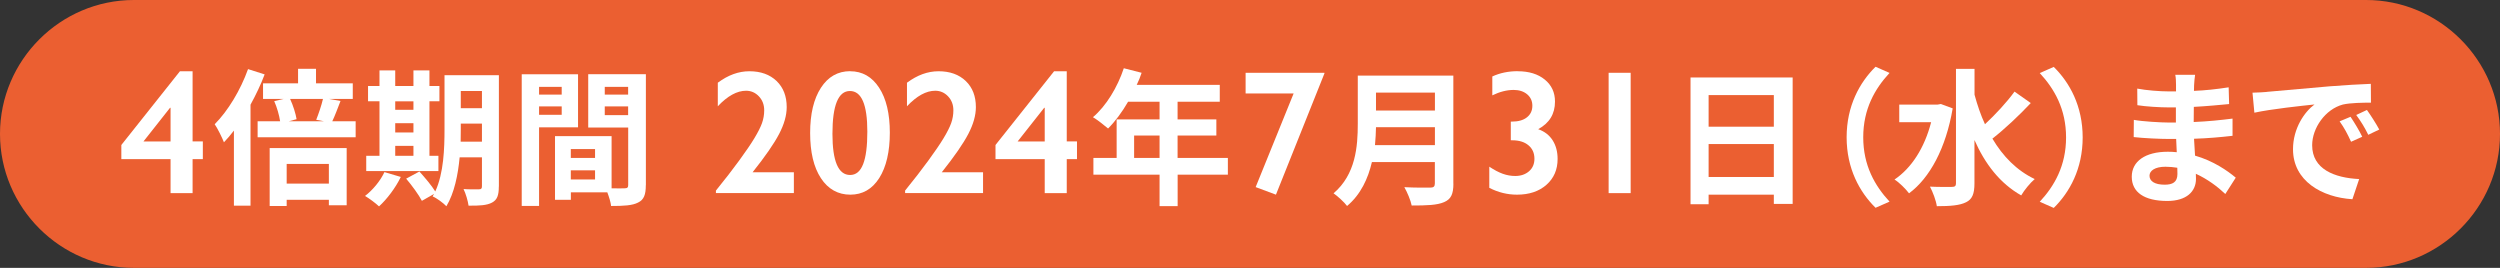
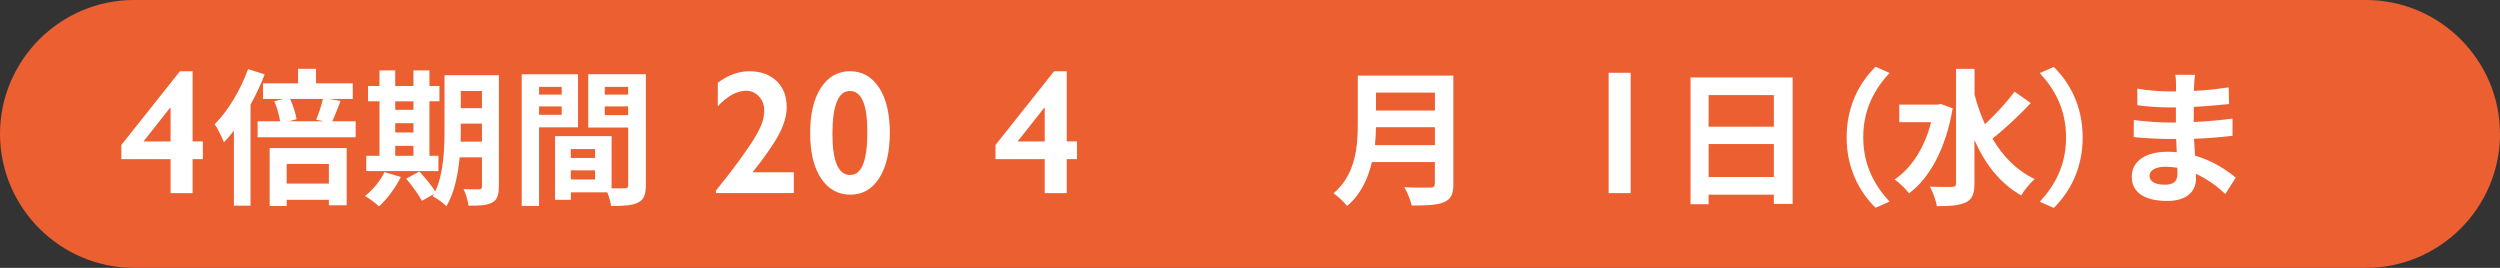
<svg xmlns="http://www.w3.org/2000/svg" id="_レイヤー_2" data-name="レイヤー 2" width="373.33" height="40" viewBox="0 0 373.33 40">
  <rect x="0" y="0" width="373.33" height="40" fill="#333333" stroke="none" />
  <defs>
    <style>
      .cls-1 {
        fill: #eb5f31;
      }

      .cls-1, .cls-2 {
        stroke-width: 0px;
      }

      .cls-2 {
        fill: #fff;
      }
    </style>
  </defs>
  <g id="_レイヤー_1-2" data-name="レイヤー 1">
    <g>
      <path class="cls-1" d="M373.33,20c0,11-9,20-20,20H20C9,40,0,31,0,20S9,0,20,0h333.33c11,0,20,9,20,20Z" />
      <g>
        <path class="cls-2" d="M28.76,10.64v10.48h1.53v2.64h-1.53v5.08h-3.29v-5.08h-7.35v-2.11l8.75-11.01h1.89ZM25.39,16.1l-3.97,5.03h4.05v-5.03h-.08Z" />
        <path class="cls-2" d="M39.52,11.11c-.57,1.51-1.3,3.05-2.11,4.52v15.08h-2.48v-11.21c-.48.64-.99,1.23-1.49,1.75-.24-.64-.95-2.08-1.38-2.7,1.98-1.98,3.86-5.1,4.98-8.23l2.48.79ZM53.11,18.11v2.39h-14.64v-2.39h3.36c-.13-.88-.46-2.06-.88-3.01l1.43-.33h-3.1v-2.33h5.23v-2.17h2.68v2.17h5.49v2.33h-3.56l1.73.31c-.44,1.14-.85,2.24-1.23,3.03h3.49ZM40.27,22.11h11.5v8.54h-2.66v-.81h-6.3v.92h-2.54v-8.65ZM42.81,24.48v2.94h6.3v-2.94h-6.3ZM43.32,14.77c.46.99.84,2.22.97,3.03l-1.16.31h5.25l-1.16-.22c.35-.88.79-2.15,1.01-3.12h-4.9Z" />
        <path class="cls-2" d="M59.85,26.43c-.77,1.6-2.06,3.31-3.25,4.39-.48-.46-1.49-1.21-2.09-1.56,1.14-.86,2.28-2.24,2.9-3.56l2.43.72ZM65.47,25.55h-10.78v-2.28h1.98v-8.15h-1.71v-2.28h1.71v-2.33h2.35v2.33h2.72v-2.33h2.39v2.33h1.49v2.28h-1.49v8.15h1.34v2.28ZM59.02,15.13v1.27h2.72v-1.27h-2.72ZM59.02,19.78h2.72v-1.38h-2.72v1.38ZM59.02,23.27h2.72v-1.49h-2.72v1.49ZM74.49,27.86c0,1.3-.24,1.98-1.01,2.39-.77.42-1.89.48-3.51.46-.09-.68-.42-1.82-.75-2.48.94.07,2,.04,2.31.04.33,0,.44-.11.44-.46v-4.32h-3.33c-.24,2.59-.79,5.33-1.98,7.31-.42-.46-1.49-1.25-2.06-1.47.06-.13.15-.24.22-.37l-1.82,1.03c-.44-.86-1.49-2.31-2.35-3.31l1.98-1.07c.79.88,1.82,2.08,2.37,2.98,1.27-2.74,1.38-6.45,1.38-9.31v-8.05h8.12v16.64ZM71.97,21.16v-2.7h-3.16v.81c0,.57,0,1.21-.02,1.89h3.18ZM68.81,13.59v2.57h3.16v-2.57h-3.16Z" />
        <path class="cls-2" d="M80.5,19.01v11.74h-2.59V11.09h8.41v7.92h-5.82ZM80.5,12.97v1.16h3.38v-1.16h-3.38ZM83.88,17.14v-1.25h-3.38v1.25h3.38ZM96.44,27.66c0,1.41-.28,2.17-1.16,2.59-.85.44-2.13.51-4.02.51-.06-.55-.31-1.36-.57-2.04h-5.44v1.12h-2.37v-9.51h8.45v7.79c.86.02,1.67.02,1.95,0,.4,0,.53-.13.53-.48v-8.59h-5.97v-7.97h8.61v16.57ZM85.24,22.26v1.32h3.62v-1.32h-3.62ZM88.86,26.8v-1.36h-3.62v1.36h3.62ZM90.31,12.97v1.16h3.49v-1.16h-3.49ZM93.8,17.19v-1.3h-3.49v1.3h3.49Z" />
        <path class="cls-2" d="M111.9,10.64c1.71,0,3.06.49,4.07,1.46,1.01.97,1.51,2.27,1.51,3.89,0,1.24-.38,2.57-1.13,4.01s-2.07,3.35-3.96,5.72h6.16v3.11h-11.64v-.37c1.35-1.67,2.52-3.17,3.49-4.51.97-1.33,1.73-2.44,2.26-3.32.53-.88.91-1.63,1.13-2.24s.33-1.26.33-1.92c0-.82-.26-1.52-.79-2.08-.53-.56-1.17-.84-1.92-.84-1.35,0-2.76.77-4.22,2.32v-3.52c1.54-1.14,3.1-1.71,4.7-1.71Z" />
        <path class="cls-2" d="M126.95,10.64c1.82,0,3.26.82,4.33,2.46,1.07,1.64,1.6,3.88,1.6,6.71s-.53,5.12-1.58,6.78c-1.06,1.66-2.5,2.48-4.32,2.48s-3.32-.82-4.39-2.46c-1.08-1.64-1.61-3.89-1.61-6.75s.54-5.1,1.61-6.75c1.07-1.65,2.53-2.48,4.37-2.48ZM124.31,19.97c0,4.11.88,6.16,2.64,6.16s2.57-2.16,2.57-6.48c0-4.04-.87-6.06-2.6-6.06s-2.61,2.13-2.61,6.38Z" />
-         <path class="cls-2" d="M140.15,10.64c1.71,0,3.06.49,4.07,1.46,1.01.97,1.51,2.27,1.51,3.89,0,1.24-.38,2.57-1.13,4.01s-2.07,3.35-3.96,5.72h6.16v3.11h-11.64v-.37c1.35-1.67,2.52-3.17,3.49-4.51.97-1.33,1.73-2.44,2.26-3.32.53-.88.91-1.63,1.13-2.24s.33-1.26.33-1.92c0-.82-.26-1.52-.79-2.08-.53-.56-1.17-.84-1.92-.84-1.35,0-2.76.77-4.22,2.32v-3.52c1.54-1.14,3.1-1.71,4.7-1.71Z" />
        <path class="cls-2" d="M159.3,10.64v10.48h1.53v2.64h-1.53v5.08h-3.29v-5.08h-7.35v-2.11l8.75-11.01h1.89ZM155.93,16.1l-3.97,5.03h4.05v-5.03h-.08Z" />
-         <path class="cls-2" d="M183.37,26.08h-7.51v4.7h-2.7v-4.7h-9.88v-2.5h3.47v-5.75h6.41v-2.64h-4.7c-.9,1.56-1.95,2.97-2.99,4-.51-.44-1.62-1.32-2.26-1.69,1.98-1.67,3.67-4.48,4.61-7.31l2.66.68c-.2.62-.44,1.21-.73,1.8h12.4v2.52h-6.3v2.64h5.79v2.41h-5.79v3.34h7.51v2.5ZM173.16,23.58v-3.34h-3.8v3.34h3.8Z" />
-         <path class="cls-2" d="M197.78,10.87v.1l-7.24,18.1-3.03-1.13,5.67-13.98h-7.17v-3.09h11.77Z" />
        <path class="cls-2" d="M217.04,27.42c0,1.58-.37,2.33-1.38,2.76-1.05.46-2.59.51-4.85.51-.15-.77-.68-2.02-1.1-2.74,1.54.09,3.38.07,3.86.07.53,0,.7-.18.7-.64v-3.18h-9.4c-.57,2.46-1.67,4.85-3.71,6.56-.4-.55-1.45-1.51-2.02-1.89,3.32-2.83,3.62-7.02,3.62-10.36v-7.22h14.27v16.14ZM214.28,21.67v-2.68h-8.8c-.02.83-.06,1.76-.15,2.68h8.95ZM205.48,13.83v2.68h8.8v-2.68h-8.8Z" />
-         <path class="cls-2" d="M226.65,10.64c1.67,0,3.01.41,4.03,1.24,1.02.83,1.53,1.92,1.53,3.29,0,1.85-.84,3.22-2.51,4.12.96.34,1.68.9,2.17,1.68.49.78.73,1.7.73,2.77,0,1.6-.56,2.88-1.67,3.86-1.11.98-2.58,1.47-4.4,1.47-1.43,0-2.81-.34-4.13-1.02v-3.16c.73.49,1.4.84,2.01,1.06.61.22,1.23.33,1.86.33.84,0,1.53-.24,2.07-.71s.8-1.1.8-1.86c0-.84-.29-1.51-.89-2.01-.59-.5-1.4-.75-2.43-.75h-.21v-2.79h.16c.96,0,1.71-.21,2.25-.64.54-.43.81-1,.81-1.72s-.26-1.28-.78-1.72c-.52-.43-1.19-.65-2.01-.65-1.01,0-2.08.27-3.19.81v-2.82c1.12-.52,2.39-.79,3.79-.79Z" />
        <path class="cls-2" d="M243.51,10.87v17.97h-3.29V10.87h3.29Z" />
        <path class="cls-2" d="M267.7,11.57v18.88h-2.81v-1.38h-9.74v1.43h-2.7V11.57h15.26ZM255.15,14.2v4.72h9.74v-4.72h-9.74ZM264.89,26.43v-4.92h-9.74v4.92h9.74Z" />
        <path class="cls-2" d="M275.76,20.51c0-4.7,1.95-8.21,4.32-10.54l2.09.92c-2.2,2.37-3.93,5.4-3.93,9.61s1.73,7.24,3.93,9.61l-2.09.92c-2.37-2.33-4.32-5.84-4.32-10.54Z" />
        <path class="cls-2" d="M291.6,16.18c-1.01,5.95-3.42,10.4-6.52,12.69-.46-.62-1.51-1.67-2.17-2.06,2.54-1.71,4.48-4.72,5.47-8.56h-4.76v-2.63h5.73l.48-.09,1.78.66ZM303.26,15.39c-1.75,1.86-3.95,3.93-5.73,5.31,1.56,2.63,3.62,4.76,6.32,6.04-.66.55-1.56,1.65-2.02,2.44-3.18-1.8-5.4-4.7-6.98-8.27v6.48c0,1.58-.35,2.37-1.25,2.81-.95.48-2.37.59-4.37.59-.11-.83-.61-2.15-1.03-2.92,1.45.07,2.83.04,3.3.04.44,0,.59-.15.59-.53V10.28h2.77v3.86c.42,1.54.92,3.03,1.56,4.41,1.56-1.45,3.29-3.31,4.41-4.87l2.43,1.71Z" />
        <path class="cls-2" d="M311.01,20.51c0,4.7-1.95,8.21-4.32,10.54l-2.09-.92c2.2-2.37,3.93-5.4,3.93-9.61s-1.73-7.24-3.93-9.61l2.09-.92c2.37,2.33,4.32,5.84,4.32,10.54Z" />
        <path class="cls-2" d="M332.3,28.96c-1.16-1.1-2.66-2.22-4.39-3.01.02.28.02.55.02.77,0,1.87-1.41,3.29-4.28,3.29-3.47,0-5.31-1.32-5.31-3.62s2.02-3.73,5.38-3.73c.46,0,.9.02,1.34.07-.04-.66-.06-1.34-.09-1.98h-1.12c-1.27,0-3.78-.11-5.22-.28l.02-2.57c1.25.24,4.08.4,5.25.4h1.03v-2.26h-1.03c-1.38,0-3.47-.13-4.72-.33l-.02-2.48c1.36.26,3.38.42,4.72.42h1.07v-.99c0-.4-.02-1.08-.11-1.49h2.96c-.06.44-.13.99-.15,1.54l-.02.86c1.69-.07,3.29-.24,5.18-.53l.07,2.5c-1.43.13-3.18.31-5.27.42l-.02,2.26c2.2-.09,4.02-.29,5.8-.51v2.57c-1.95.22-3.64.37-5.75.44.04.81.09,1.69.15,2.52,2.74.79,4.83,2.24,6.08,3.29l-1.56,2.44ZM325.14,25.05c-.57-.09-1.16-.15-1.78-.15-1.54,0-2.37.59-2.37,1.34,0,.81.77,1.34,2.26,1.34,1.16,0,1.91-.35,1.91-1.6,0-.24,0-.55-.02-.92Z" />
-         <path class="cls-2" d="M338.49,13.72c1.82-.15,5.42-.48,9.4-.83,2.24-.18,4.61-.31,6.15-.37l.02,2.81c-1.16,0-3.03.02-4.19.28-2.63.7-4.59,3.51-4.59,6.08,0,3.58,3.34,4.87,7.02,5.05l-1.01,3.01c-4.57-.28-8.87-2.74-8.87-7.46,0-3.14,1.73-5.6,3.21-6.69-1.89.2-6.46.68-8.98,1.23l-.28-2.99c.88-.02,1.71-.07,2.13-.11ZM352.76,20.42l-1.67.75c-.55-1.21-1.01-2.06-1.71-3.05l1.63-.68c.53.79,1.34,2.11,1.75,2.99ZM355.31,19.34l-1.65.79c-.59-1.19-1.1-2-1.8-2.96l1.6-.75c.55.77,1.38,2.06,1.84,2.92Z" />
      </g>
    </g>
  </g>
</svg>